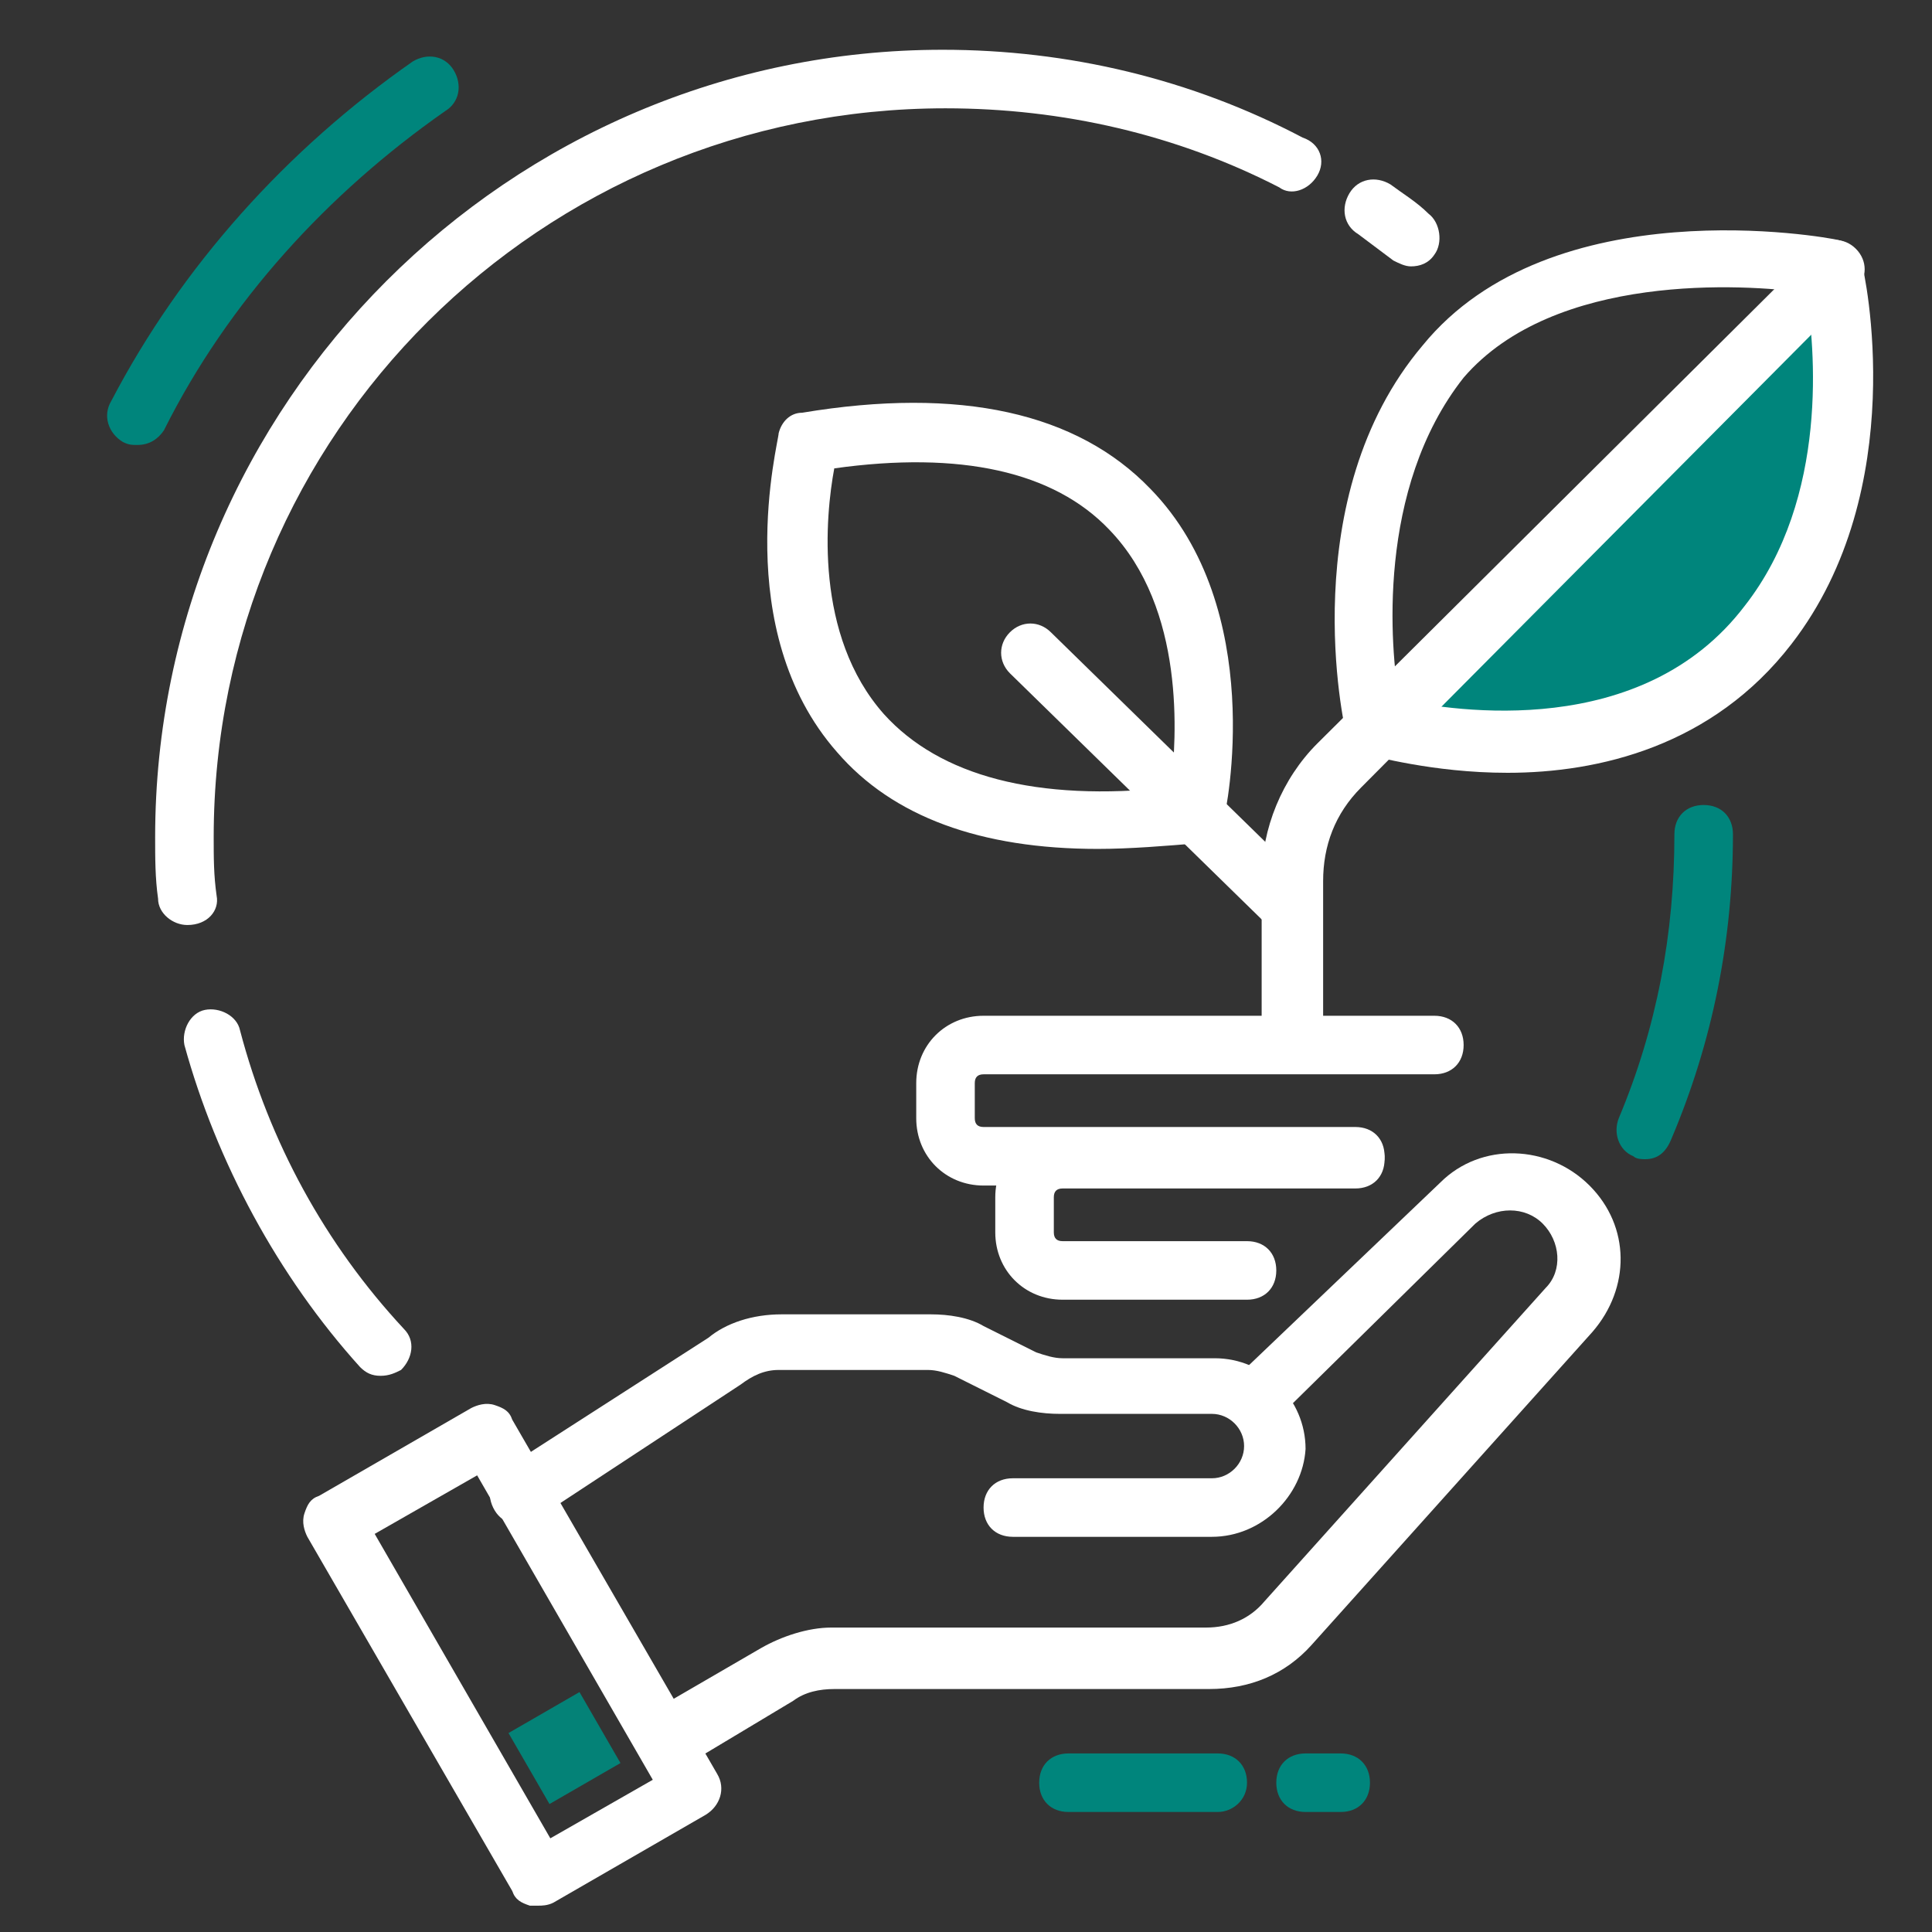
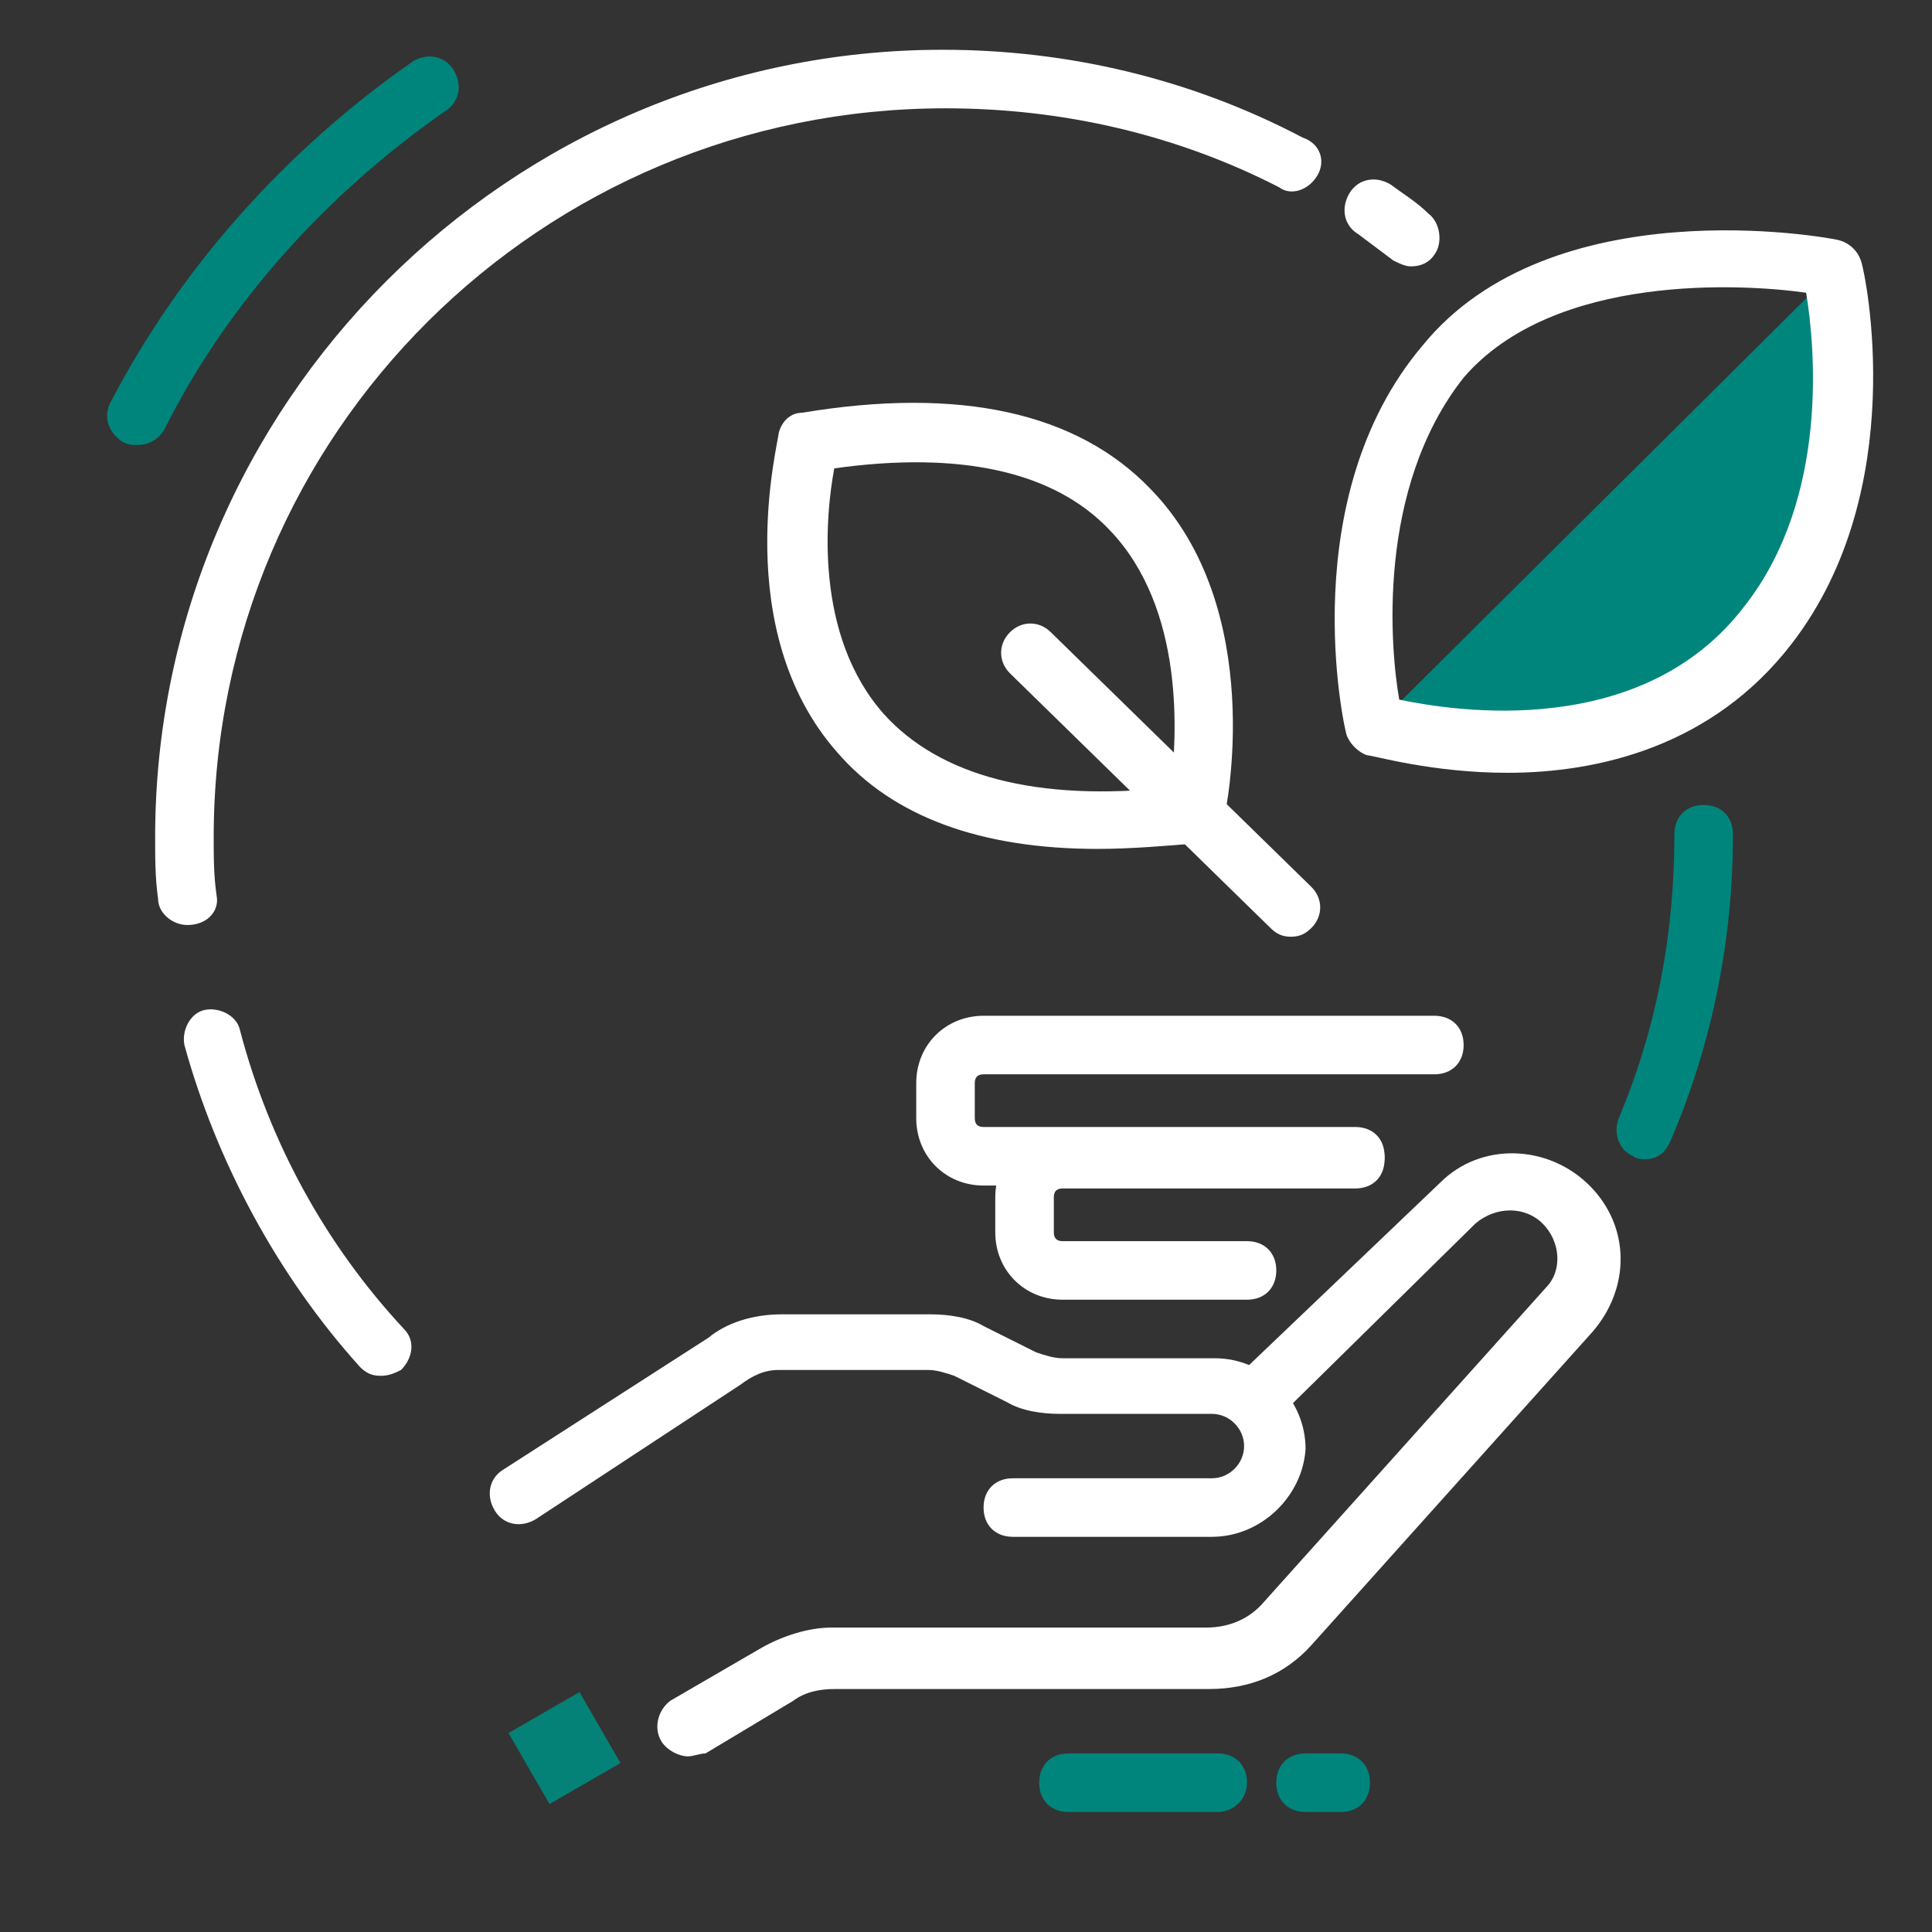
<svg xmlns="http://www.w3.org/2000/svg" version="1.1" id="Layer_1" x="0px" y="0px" viewBox="0 0 66 66" style="enable-background:new 0 0 66 66;" xml:space="preserve">
  <rect x="0" y="0" width="66" height="66" fill="#333333" stroke="none" />
  <style type="text/css">
	.st0{fill:#00857C;}
	.st1{fill:#FFFFFF;}
	.st2{fill:#048277;}
	.st3{fill:none;}
</style>
  <g>
    <g>
      <path class="st0" d="M47,24.8L62.7,9.2c0,0,1.7,7.2-2.2,12.2C55.8,27.4,47,24.8,47,24.8z" />
    </g>
    <g>
      <g>
-         <path class="st1" d="M18.4,65.1c-0.1,0-0.2,0-0.3,0c-0.3-0.1-0.5-0.2-0.6-0.5l-7-12.1c-0.1-0.2-0.2-0.5-0.1-0.8     c0.1-0.3,0.2-0.5,0.5-0.6l5.2-3c0.2-0.1,0.5-0.2,0.8-0.1c0.3,0.1,0.5,0.2,0.6,0.5l7,12.1c0.3,0.5,0.1,1.1-0.4,1.4l-5.2,3     C18.7,65.1,18.5,65.1,18.4,65.1z M12.8,52.4l6,10.4l3.5-2l-6-10.4L12.8,52.4z" />
-       </g>
+         </g>
      <g>
        <path class="st1" d="M23.5,60c-0.3,0-0.7-0.2-0.9-0.5c-0.3-0.5-0.1-1.1,0.3-1.4l3.1-1.8c0.7-0.4,1.6-0.7,2.4-0.7h12.8     c0.8,0,1.5-0.3,2-0.9l9.6-10.7c0.6-0.6,0.5-1.6-0.1-2.2c-0.6-0.6-1.6-0.6-2.3,0L44,48.1c-0.4,0.4-1,0.4-1.4,0     c-0.4-0.4-0.4-1,0-1.4l6.6-6.3c1.4-1.4,3.7-1.3,5.1,0.1c1.4,1.4,1.4,3.5,0.1,5l-9.6,10.7c-0.9,1-2.1,1.5-3.5,1.5H28.5     c-0.5,0-1,0.1-1.4,0.4l-3,1.8C23.9,59.9,23.7,60,23.5,60z" />
      </g>
      <g>
        <path class="st1" d="M41.4,52.5h-6.8c-0.6,0-1-0.4-1-1s0.4-1,1-1h6.8c0.6,0,1.1-0.5,1.1-1.1c0-0.6-0.5-1.1-1.1-1.1h-5.2     c-0.6,0-1.3-0.1-1.8-0.4l-1.8-0.9c-0.3-0.1-0.6-0.2-0.9-0.2h-5.1c-0.5,0-0.9,0.2-1.3,0.5l-7,4.6c-0.5,0.3-1.1,0.2-1.4-0.3     c-0.3-0.5-0.2-1.1,0.3-1.4l7-4.5c0.6-0.5,1.5-0.8,2.5-0.8h5.1c0.6,0,1.3,0.1,1.8,0.4l1.8,0.9c0.3,0.1,0.6,0.2,0.9,0.2h5.2     c1.7,0,3.1,1.4,3.1,3.1C44.5,51.1,43.1,52.5,41.4,52.5z" />
      </g>
    </g>
    <g>
      <g>
        <path class="st1" d="M46.3,40.5H33.6c-1.3,0-2.3-1-2.3-2.3V37c0-1.3,1-2.3,2.3-2.3h15.4c0.6,0,1,0.4,1,1s-0.4,1-1,1H33.6     c-0.2,0-0.3,0.1-0.3,0.3v1.2c0,0.2,0.1,0.3,0.3,0.3h12.7c0.6,0,1,0.4,1,1S46.8,40.5,46.3,40.5z" />
      </g>
      <g>
        <path class="st1" d="M42.6,44.4h-6.3c-1.3,0-2.3-1-2.3-2.3v-1.2c0-1.3,1-2.3,2.3-2.3h10c0.6,0,1,0.4,1,1s-0.4,1-1,1h-10     c-0.2,0-0.3,0.1-0.3,0.3v1.2c0,0.2,0.1,0.3,0.3,0.3h6.3c0.6,0,1,0.4,1,1S43.2,44.4,42.6,44.4z" />
      </g>
      <g>
-         <path class="st1" d="M44.1,36.3c-0.6,0-1-0.4-1-1v-5.3c0-1.7,0.7-3.4,1.9-4.6L62,8.5c0.4-0.4,1-0.4,1.4,0c0.4,0.4,0.4,1,0,1.4     l-16.9,17c-0.9,0.9-1.3,2-1.3,3.2v5.3C45.1,35.9,44.7,36.3,44.1,36.3z" />
-       </g>
+         </g>
      <g>
        <path class="st1" d="M44.1,32c-0.3,0-0.5-0.1-0.7-0.3L34.5,23c-0.4-0.4-0.4-1,0-1.4c0.4-0.4,1-0.4,1.4,0l8.9,8.7     c0.4,0.4,0.4,1,0,1.4C44.6,31.9,44.4,32,44.1,32z" />
      </g>
      <g>
        <path class="st1" d="M37.5,29c-4,0-7-1.1-8.9-3.3c-3.7-4.2-2-10.6-2-10.9c0.1-0.4,0.4-0.7,0.8-0.7c5.4-0.9,9.4,0,11.9,2.6     c4,4.1,2.6,11,2.5,11.3c-0.1,0.4-0.4,0.7-0.8,0.8C39.8,28.9,38.6,29,37.5,29z M28.5,16c-0.3,1.6-0.7,5.7,1.7,8.4     c1.9,2.1,5.2,3,9.8,2.5c0.2-1.7,0.5-6.1-2.1-8.8C36,16.1,32.8,15.4,28.5,16z" />
      </g>
      <g>
        <path class="st1" d="M51.5,26.4c-2.6,0-4.6-0.6-4.8-0.6c-0.3-0.1-0.6-0.4-0.7-0.7c-0.1-0.3-1.8-8.1,2.6-13.3     C53,6.4,62.4,8.1,62.8,8.2c0.4,0.1,0.7,0.4,0.8,0.8c0.1,0.3,1.7,7.7-2.4,13C58.5,25.5,54.6,26.4,51.5,26.4z M47.8,23.9     c1.9,0.4,8.3,1.4,11.8-3.2c2.9-3.7,2.4-8.9,2.1-10.7c-2.1-0.3-8.6-0.7-11.7,2.9C47,16.7,47.5,22.2,47.8,23.9z" />
      </g>
    </g>
    <g>
      <g>
        <path class="st1" d="M48.2,9.1c-0.2,0-0.4-0.1-0.6-0.2c-0.4-0.3-0.8-0.6-1.2-0.9c-0.5-0.3-0.6-0.9-0.3-1.4     c0.3-0.5,0.9-0.6,1.4-0.3c0.4,0.3,0.9,0.6,1.3,1c0.4,0.3,0.5,1,0.2,1.4C48.8,9,48.5,9.1,48.2,9.1z" />
      </g>
      <g>
        <path class="st1" d="M6.4,31.6c-0.5,0-1-0.4-1-0.9c-0.1-0.7-0.1-1.4-0.1-2.1c0-14.8,12.1-26.9,26.9-26.9c4.3,0,8.5,1,12.3,3     C45.1,4.9,45.3,5.5,45,6c-0.3,0.5-0.9,0.7-1.3,0.4c-3.5-1.8-7.4-2.7-11.4-2.7C18.5,3.7,7.3,14.8,7.3,28.6c0,0.7,0,1.3,0.1,2     C7.5,31.1,7.1,31.6,6.4,31.6C6.5,31.6,6.5,31.6,6.4,31.6z" />
      </g>
      <g>
        <path class="st1" d="M13,47c-0.3,0-0.5-0.1-0.7-0.3c-2.8-3.1-4.9-7-6-11c-0.1-0.5,0.2-1.1,0.7-1.2c0.5-0.1,1.1,0.2,1.2,0.7     c1,3.8,2.9,7.3,5.6,10.2c0.4,0.4,0.3,1-0.1,1.4C13.5,46.9,13.3,47,13,47z" />
      </g>
      <g>
        <path class="st0" d="M56.2,39.6c-0.1,0-0.3,0-0.4-0.1c-0.5-0.2-0.7-0.8-0.5-1.3c1.3-3.1,1.9-6.3,1.9-9.7c0-0.6,0.4-1,1-1     s1,0.4,1,1c0,3.6-0.7,7.1-2.1,10.4C56.9,39.4,56.6,39.6,56.2,39.6z" />
      </g>
    </g>
    <g>
      <g>
        <path class="st0" d="M41.6,61.9h-5.1c-0.6,0-1-0.4-1-1s0.4-1,1-1h5.1c0.6,0,1,0.4,1,1S42.1,61.9,41.6,61.9z" />
      </g>
      <g>
        <path class="st0" d="M45.8,61.9h-1.2c-0.6,0-1-0.4-1-1s0.4-1,1-1h1.2c0.6,0,1,0.4,1,1S46.4,61.9,45.8,61.9z" />
      </g>
    </g>
    <g>
      <rect x="17.9" y="58.3" transform="matrix(0.866 -0.5 0.5 0.866 -27.28 17.666)" class="st2" width="2.8" height="2.8" />
    </g>
    <g>
      <path class="st0" d="M4.7,15.2c-0.2,0-0.3,0-0.5-0.1c-0.5-0.3-0.7-0.9-0.4-1.4c2.4-4.6,6-8.6,10.3-11.6c0.5-0.3,1.1-0.2,1.4,0.3    s0.2,1.1-0.3,1.4c-4,2.8-7.4,6.5-9.6,10.9C5.4,15,5.1,15.2,4.7,15.2z" />
    </g>
    <rect class="st3" width="66" height="66" />
  </g>
</svg>